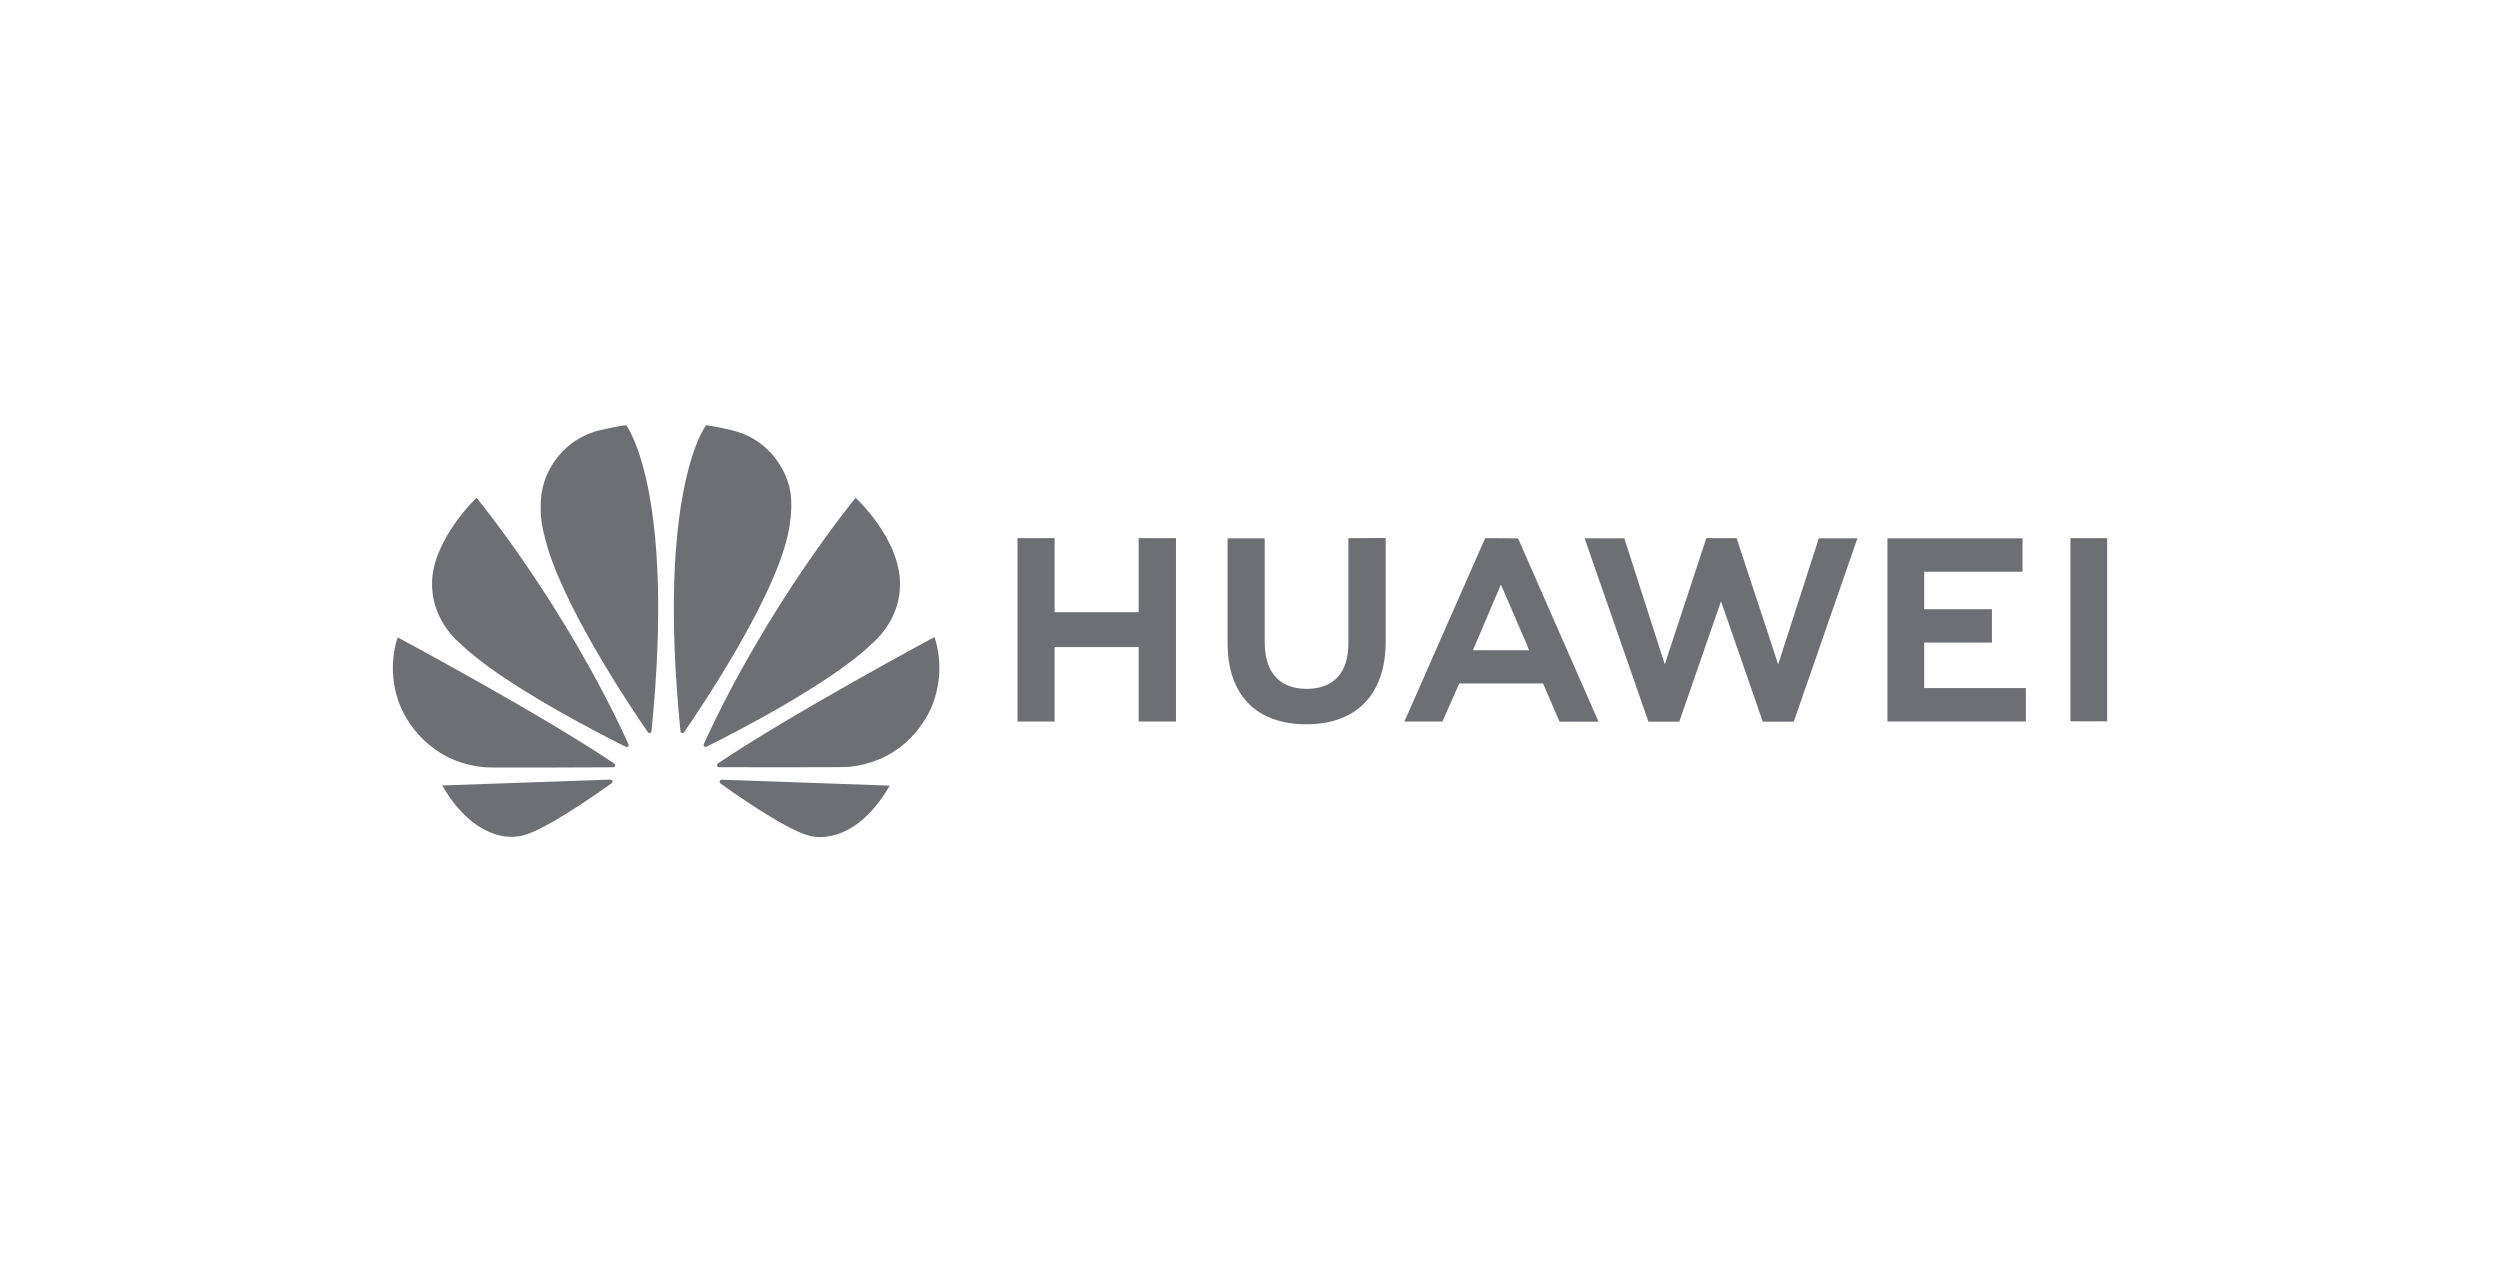
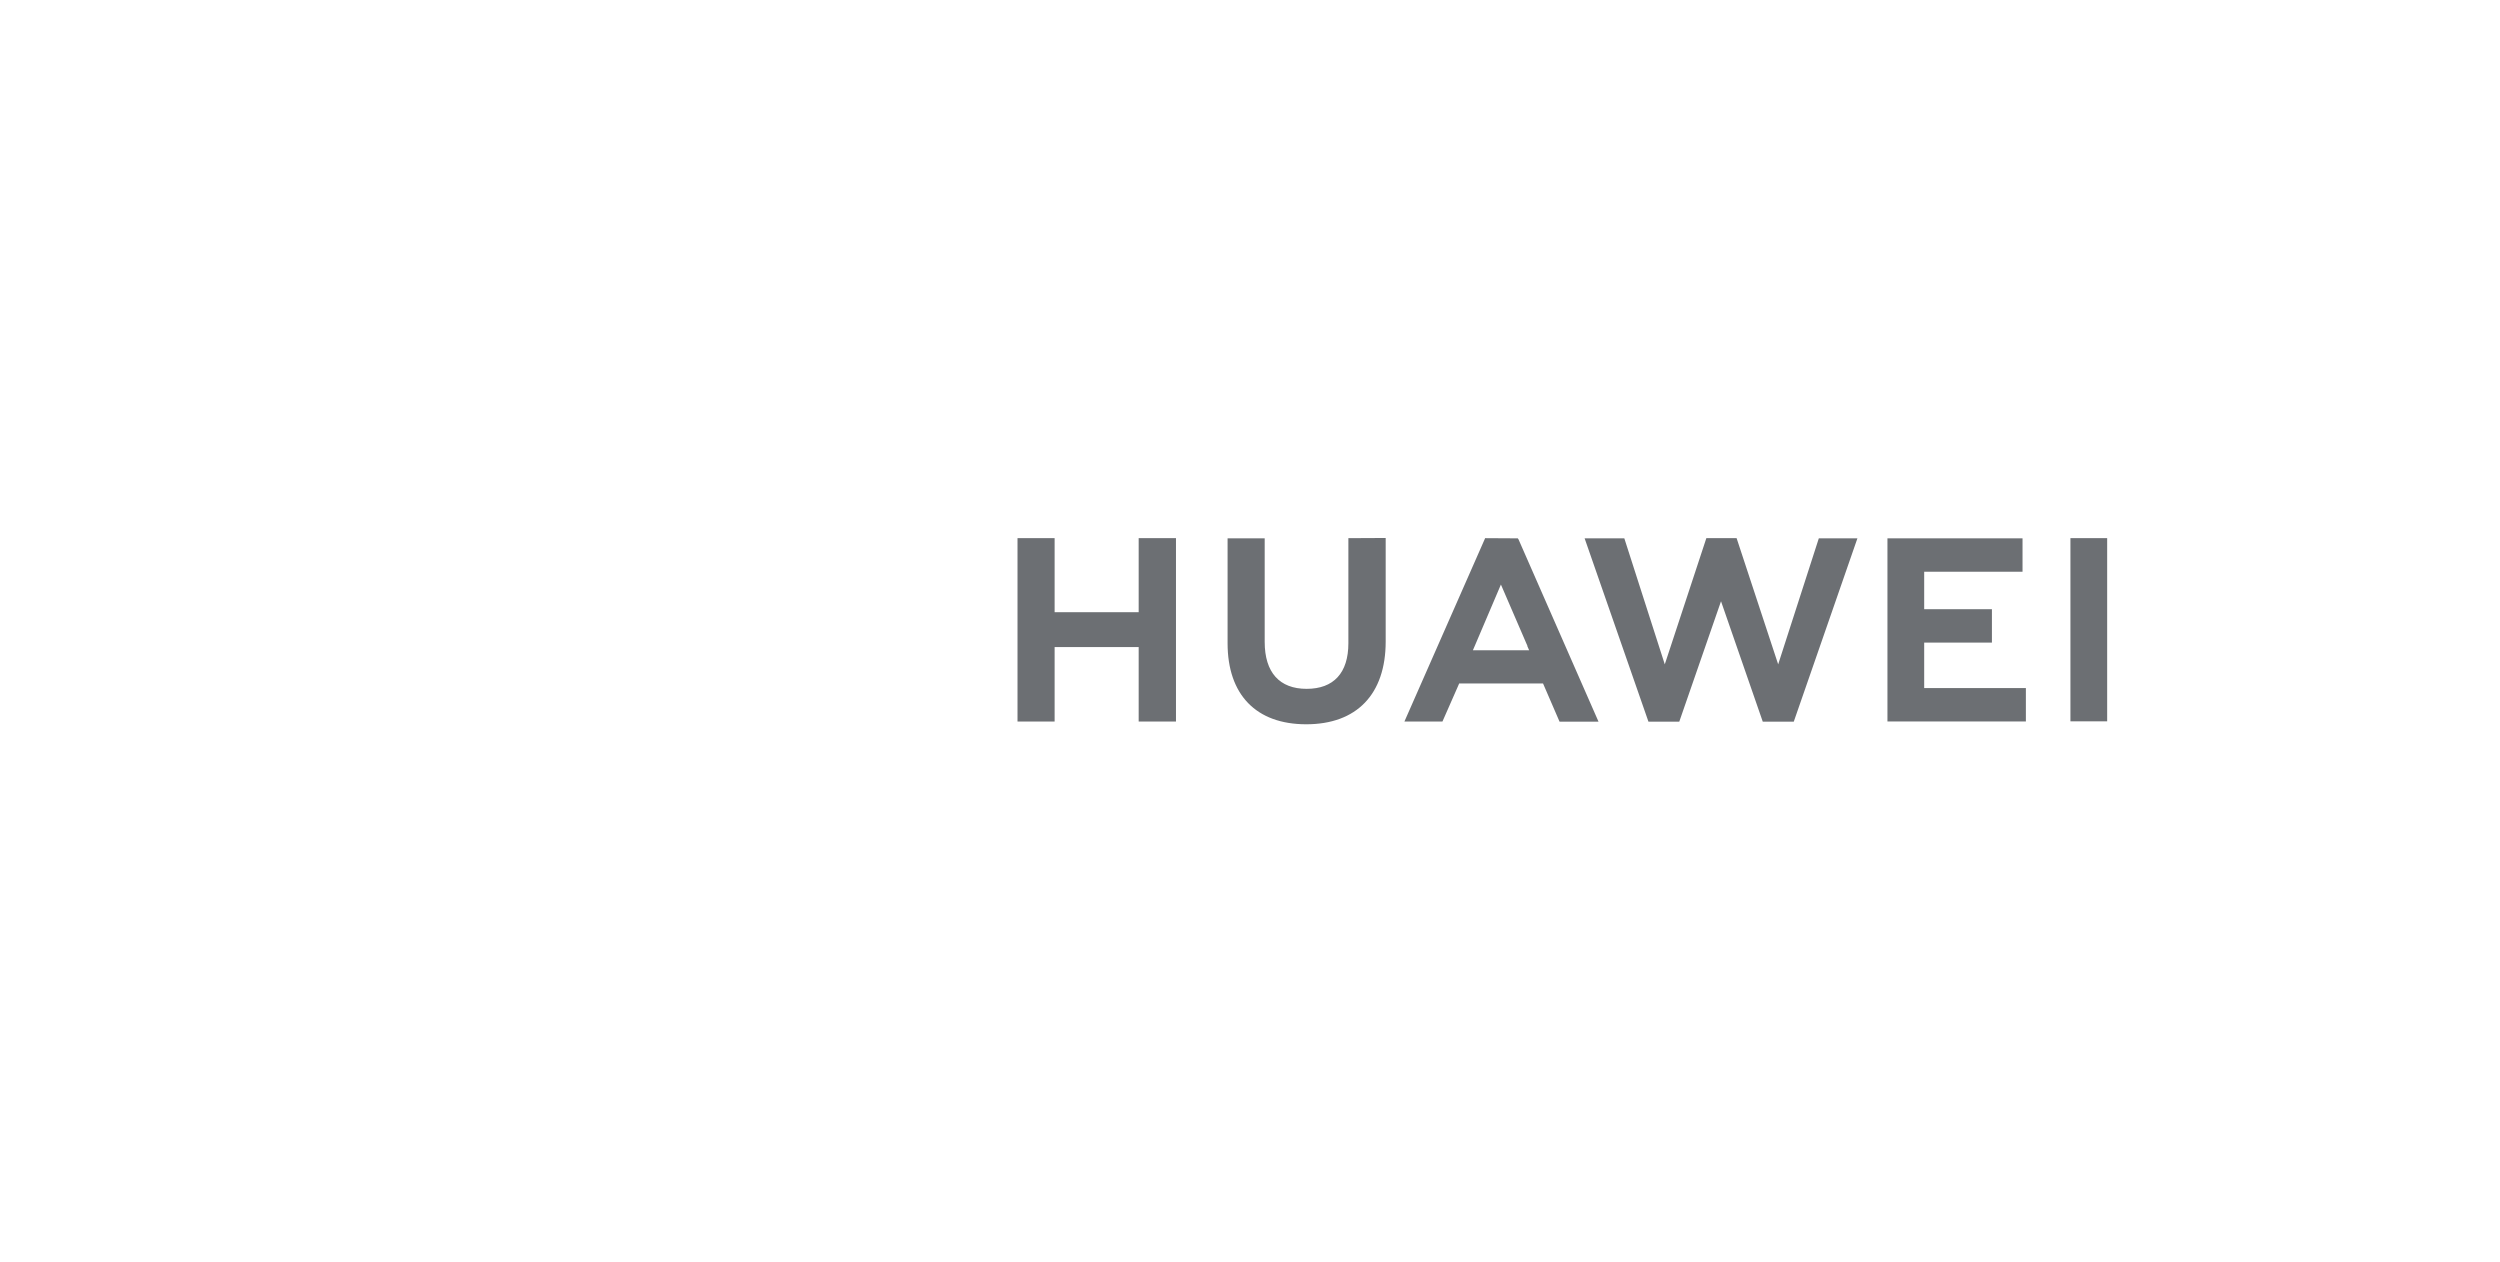
<svg xmlns="http://www.w3.org/2000/svg" version="1.1" id="Capa_1" x="0px" y="0px" viewBox="0 0 204 103" xml:space="preserve">
  <g>
    <g>
      <path id="path4250_9_" fill="#6C6F73" d="M110.028,43.914v8.571c0,2.438-1.211,3.725-3.407,3.725 c-2.211,0-3.422-1.333-3.422-3.831v-8.449h-3.028v8.555c0,4.21,2.332,6.617,6.42,6.617c4.119,0,6.481-2.453,6.481-6.753v-8.449 L110.028,43.914z M121.188,43.914l-6.587,14.961h3.104l1.272-2.892l0.091-0.212h6.844l1.348,3.119h3.18l-6.526-14.87l-0.061-0.091 L121.188,43.914z M139.238,43.914l-3.392,10.297l-3.301-10.282h-3.24l5.209,14.961h2.514l3.407-9.827l3.407,9.827h2.529 l5.194-14.961h-3.15l-3.316,10.282l-3.392-10.297L139.238,43.914L139.238,43.914z M168.947,43.914v14.945h2.998V43.914H168.947z M83.029,43.914v14.961h3.028v-6.072h6.859v6.072h3.044V43.914h-3.044v6.042h-6.859v-6.042H83.029z M154.016,43.929v14.945h11.296 v-2.726h-8.298v-3.71h5.527v-2.726h-5.527v-3.059h8.025v-2.726H154.016z M122.475,47.699l2.165,5.012h-0.015l0.151,0.348h-4.588 l0.151-0.348l0,0L122.475,47.699z" />
-       <path id="path4252_9_" fill="#6C6F73" d="M51.097,34.695c-0.599,0.052-2.203,0.42-2.203,0.42l0,0 c-3.626,0.937-4.488,4.233-4.488,4.233c-0.18,0.554-0.255,1.124-0.285,1.656v0.727c0.045,1.124,0.3,1.963,0.3,1.963 c1.214,5.379,7.17,14.213,8.451,16.063c0.09,0.09,0.165,0.06,0.165,0.06c0.135-0.037,0.127-0.172,0.127-0.172l0,0 C55.142,39.925,51.097,34.695,51.097,34.695L51.097,34.695z M57.615,34.695c0,0-4.061,5.23-2.09,24.964l0,0 c0.015,0.127,0.105,0.15,0.105,0.15c0.135,0.052,0.202-0.075,0.202-0.075l0,0c1.311-1.903,7.237-10.684,8.444-16.041 c0,0,0.652-2.592,0.022-4.345c0,0-0.899-3.342-4.533-4.226C59.773,35.122,58.731,34.852,57.615,34.695L57.615,34.695z M38.884,40.621c0,0-3.461,3.282-3.626,6.758l0,0v0.524c0,0.037,0.007,0.082,0.007,0.12c0.15,2.802,2.263,4.465,2.263,4.465 c3.394,3.319,11.628,7.5,13.538,8.451c0.03,0.007,0.127,0.045,0.187-0.03c0,0,0.03-0.022,0.045-0.067v-0.09 c0-0.007-0.007-0.007-0.007-0.015l0,0C46.054,49.297,38.884,40.614,38.884,40.621L38.884,40.621z M69.82,40.621 c0,0-7.148,8.654-12.385,20.079l0,0c0,0-0.06,0.135,0.037,0.217c0,0,0.03,0.022,0.067,0.03h0.075 c0.015-0.007,0.03-0.007,0.037-0.015l0,0c1.963-0.974,10.137-5.132,13.523-8.429c0,0,2.143-1.723,2.255-4.488 C73.686,44.173,69.82,40.614,69.82,40.621L69.82,40.621z M76.256,51.98c0,0-11.65,6.256-17.674,10.317l0,0l0,0 c0,0-0.112,0.075-0.067,0.202c0,0,0.06,0.105,0.142,0.105l0,0c2.158,0.007,10.324,0.015,10.527-0.022c0,0,1.056-0.045,2.36-0.547 c0,0,2.907-0.922,4.413-4.218c0,0,0.689-1.379,0.697-3.319v-0.082C76.645,53.673,76.54,52.841,76.256,51.98L76.256,51.98z M32.448,52.009c-1.064,3.282,0.367,5.926,0.367,5.934c1.491,3.139,4.323,4.098,4.323,4.098c1.311,0.539,2.622,0.577,2.622,0.577 c0.202,0.037,8.152,0.007,10.279-0.007c0.09,0,0.142-0.09,0.142-0.09c0.007-0.007,0.015-0.022,0.015-0.03v-0.082 c-0.015-0.052-0.067-0.097-0.067-0.097l0,0C44.114,58.25,32.448,52.009,32.448,52.009L32.448,52.009z M49.8,63.615L36.09,64.094 c1.483,2.652,3.993,4.713,6.601,4.076c1.798-0.45,5.874-3.297,7.222-4.256l-0.007-0.007c0.105-0.097,0.067-0.172,0.067-0.172 C49.943,63.622,49.8,63.622,49.8,63.615L49.8,63.615z M58.881,63.622L58.881,63.622c0,0.007-0.12,0.022-0.157,0.112 c0,0-0.03,0.12,0.052,0.187l0,0c1.311,0.944,5.29,3.724,7.208,4.263c0,0,0.292,0.097,0.779,0.12h0.292 c1.281-0.045,3.521-0.704,5.552-4.196L58.881,63.622z" />
    </g>
  </g>
</svg>